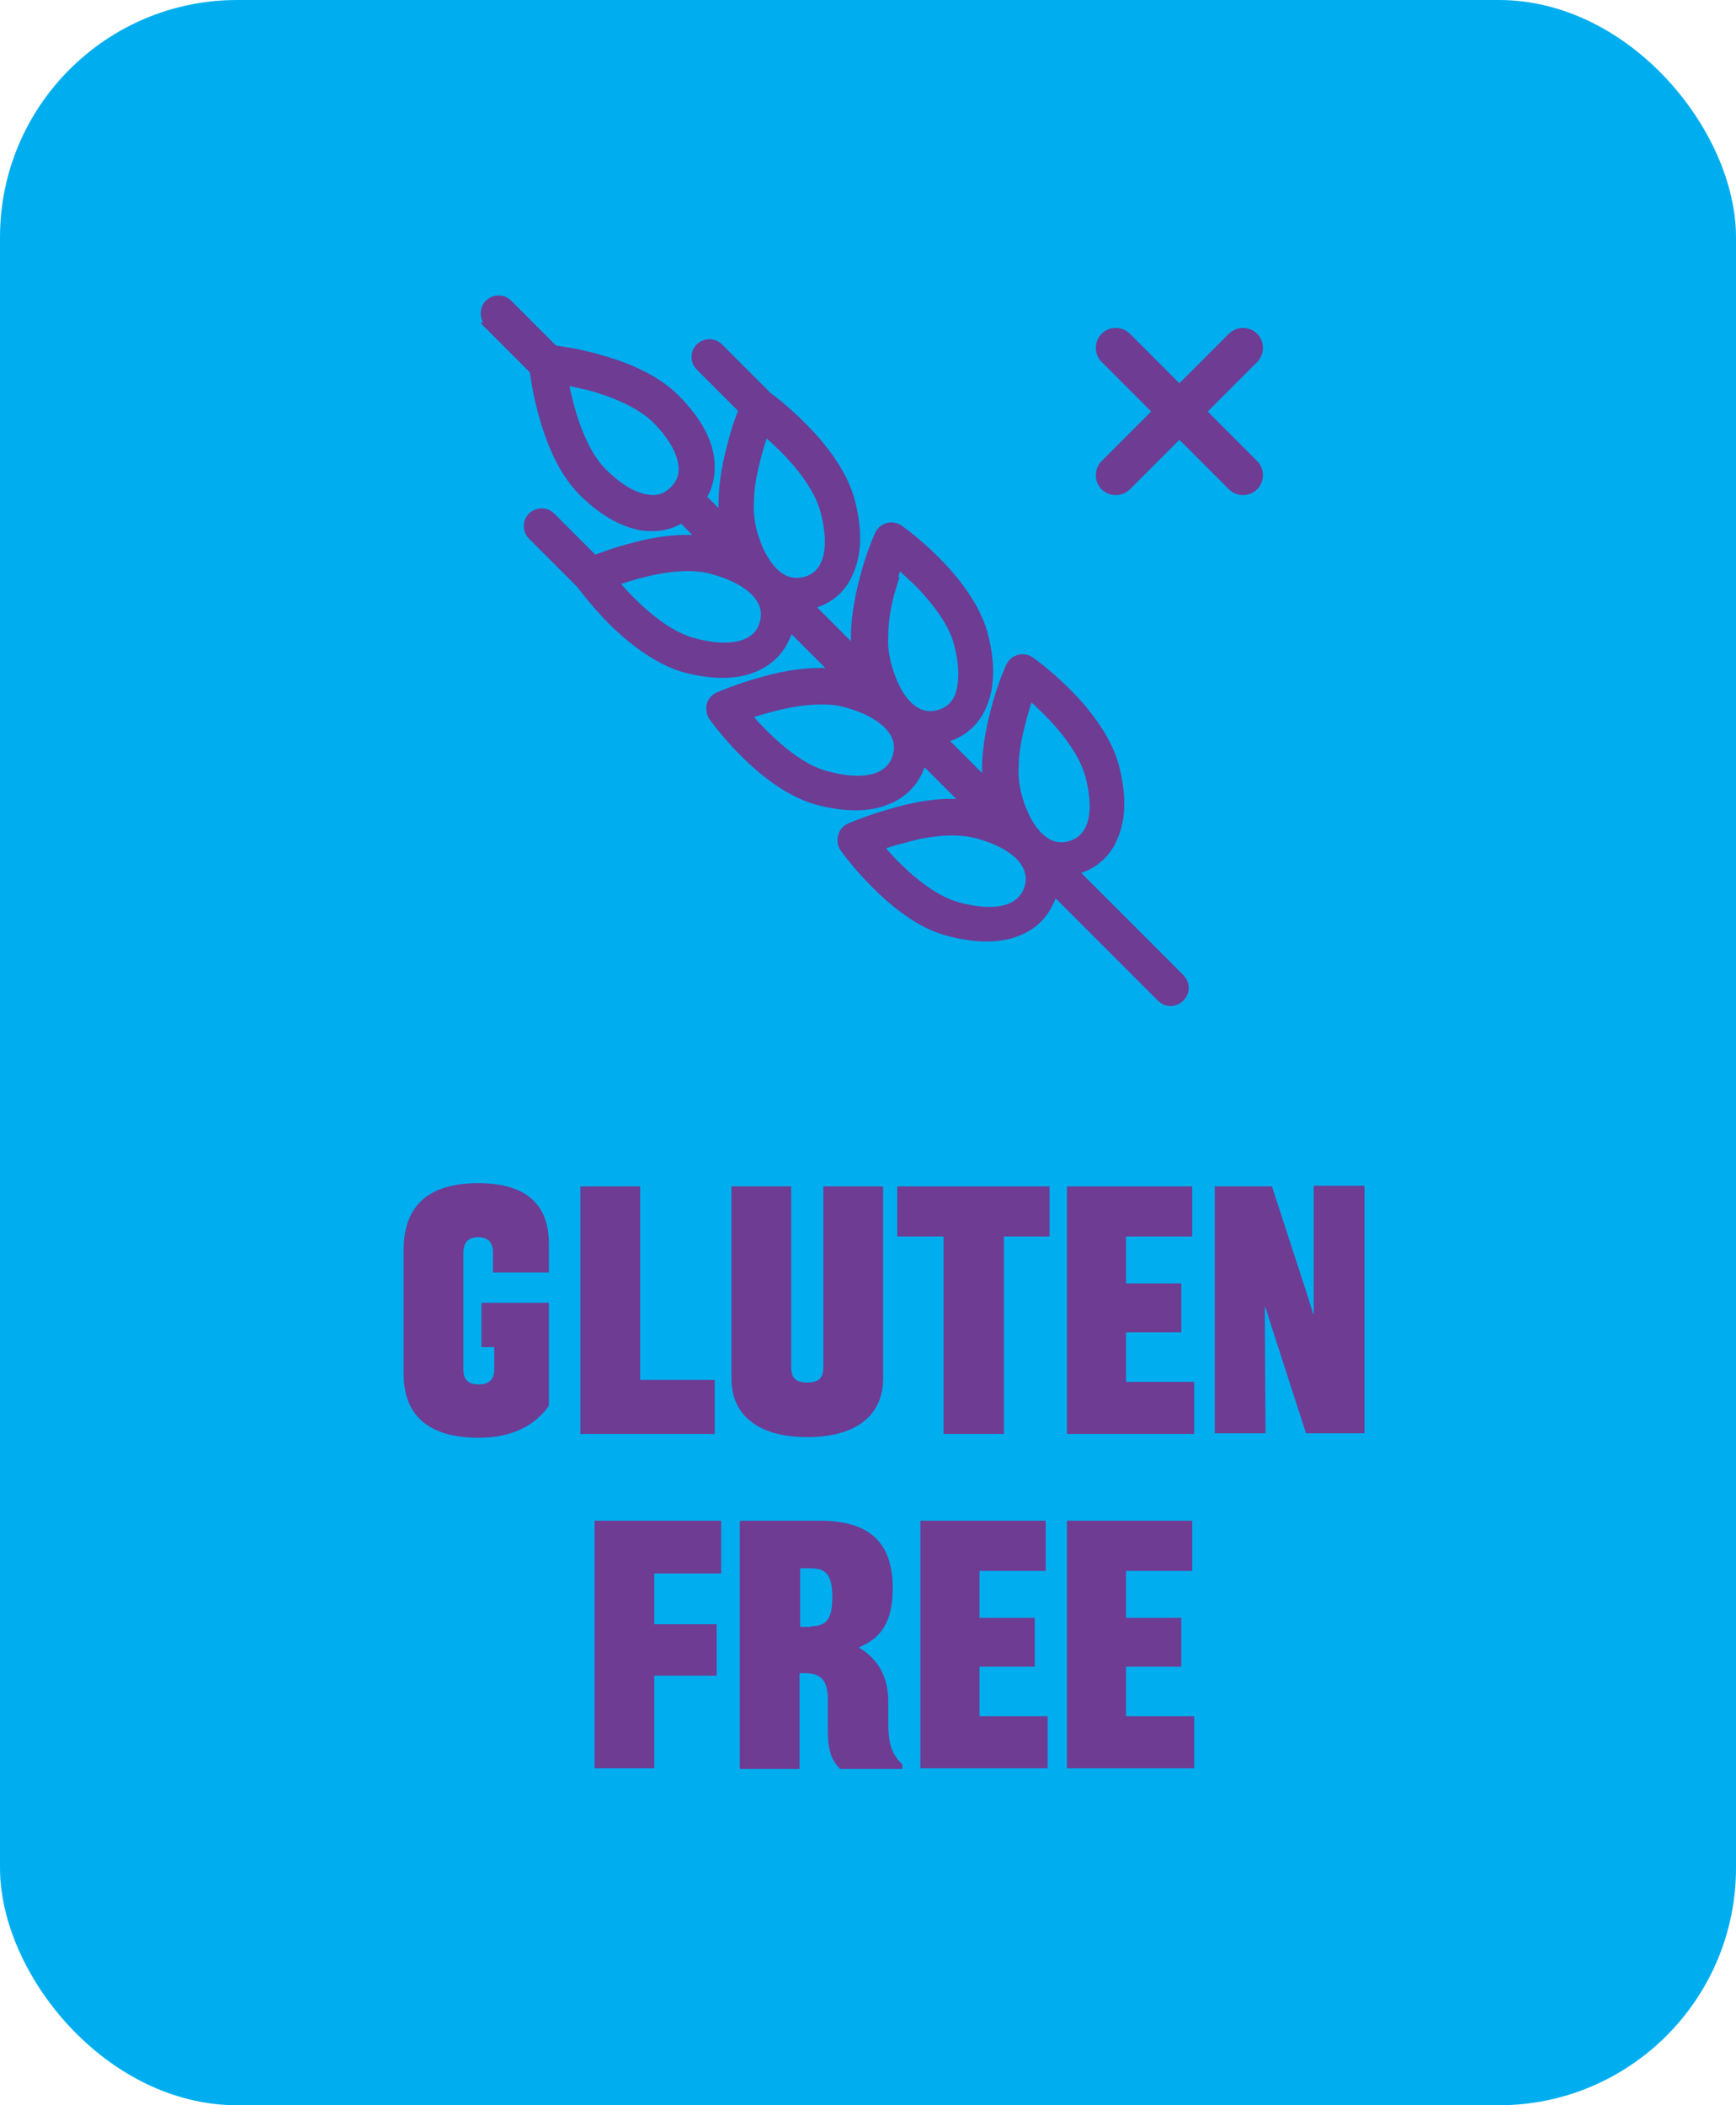
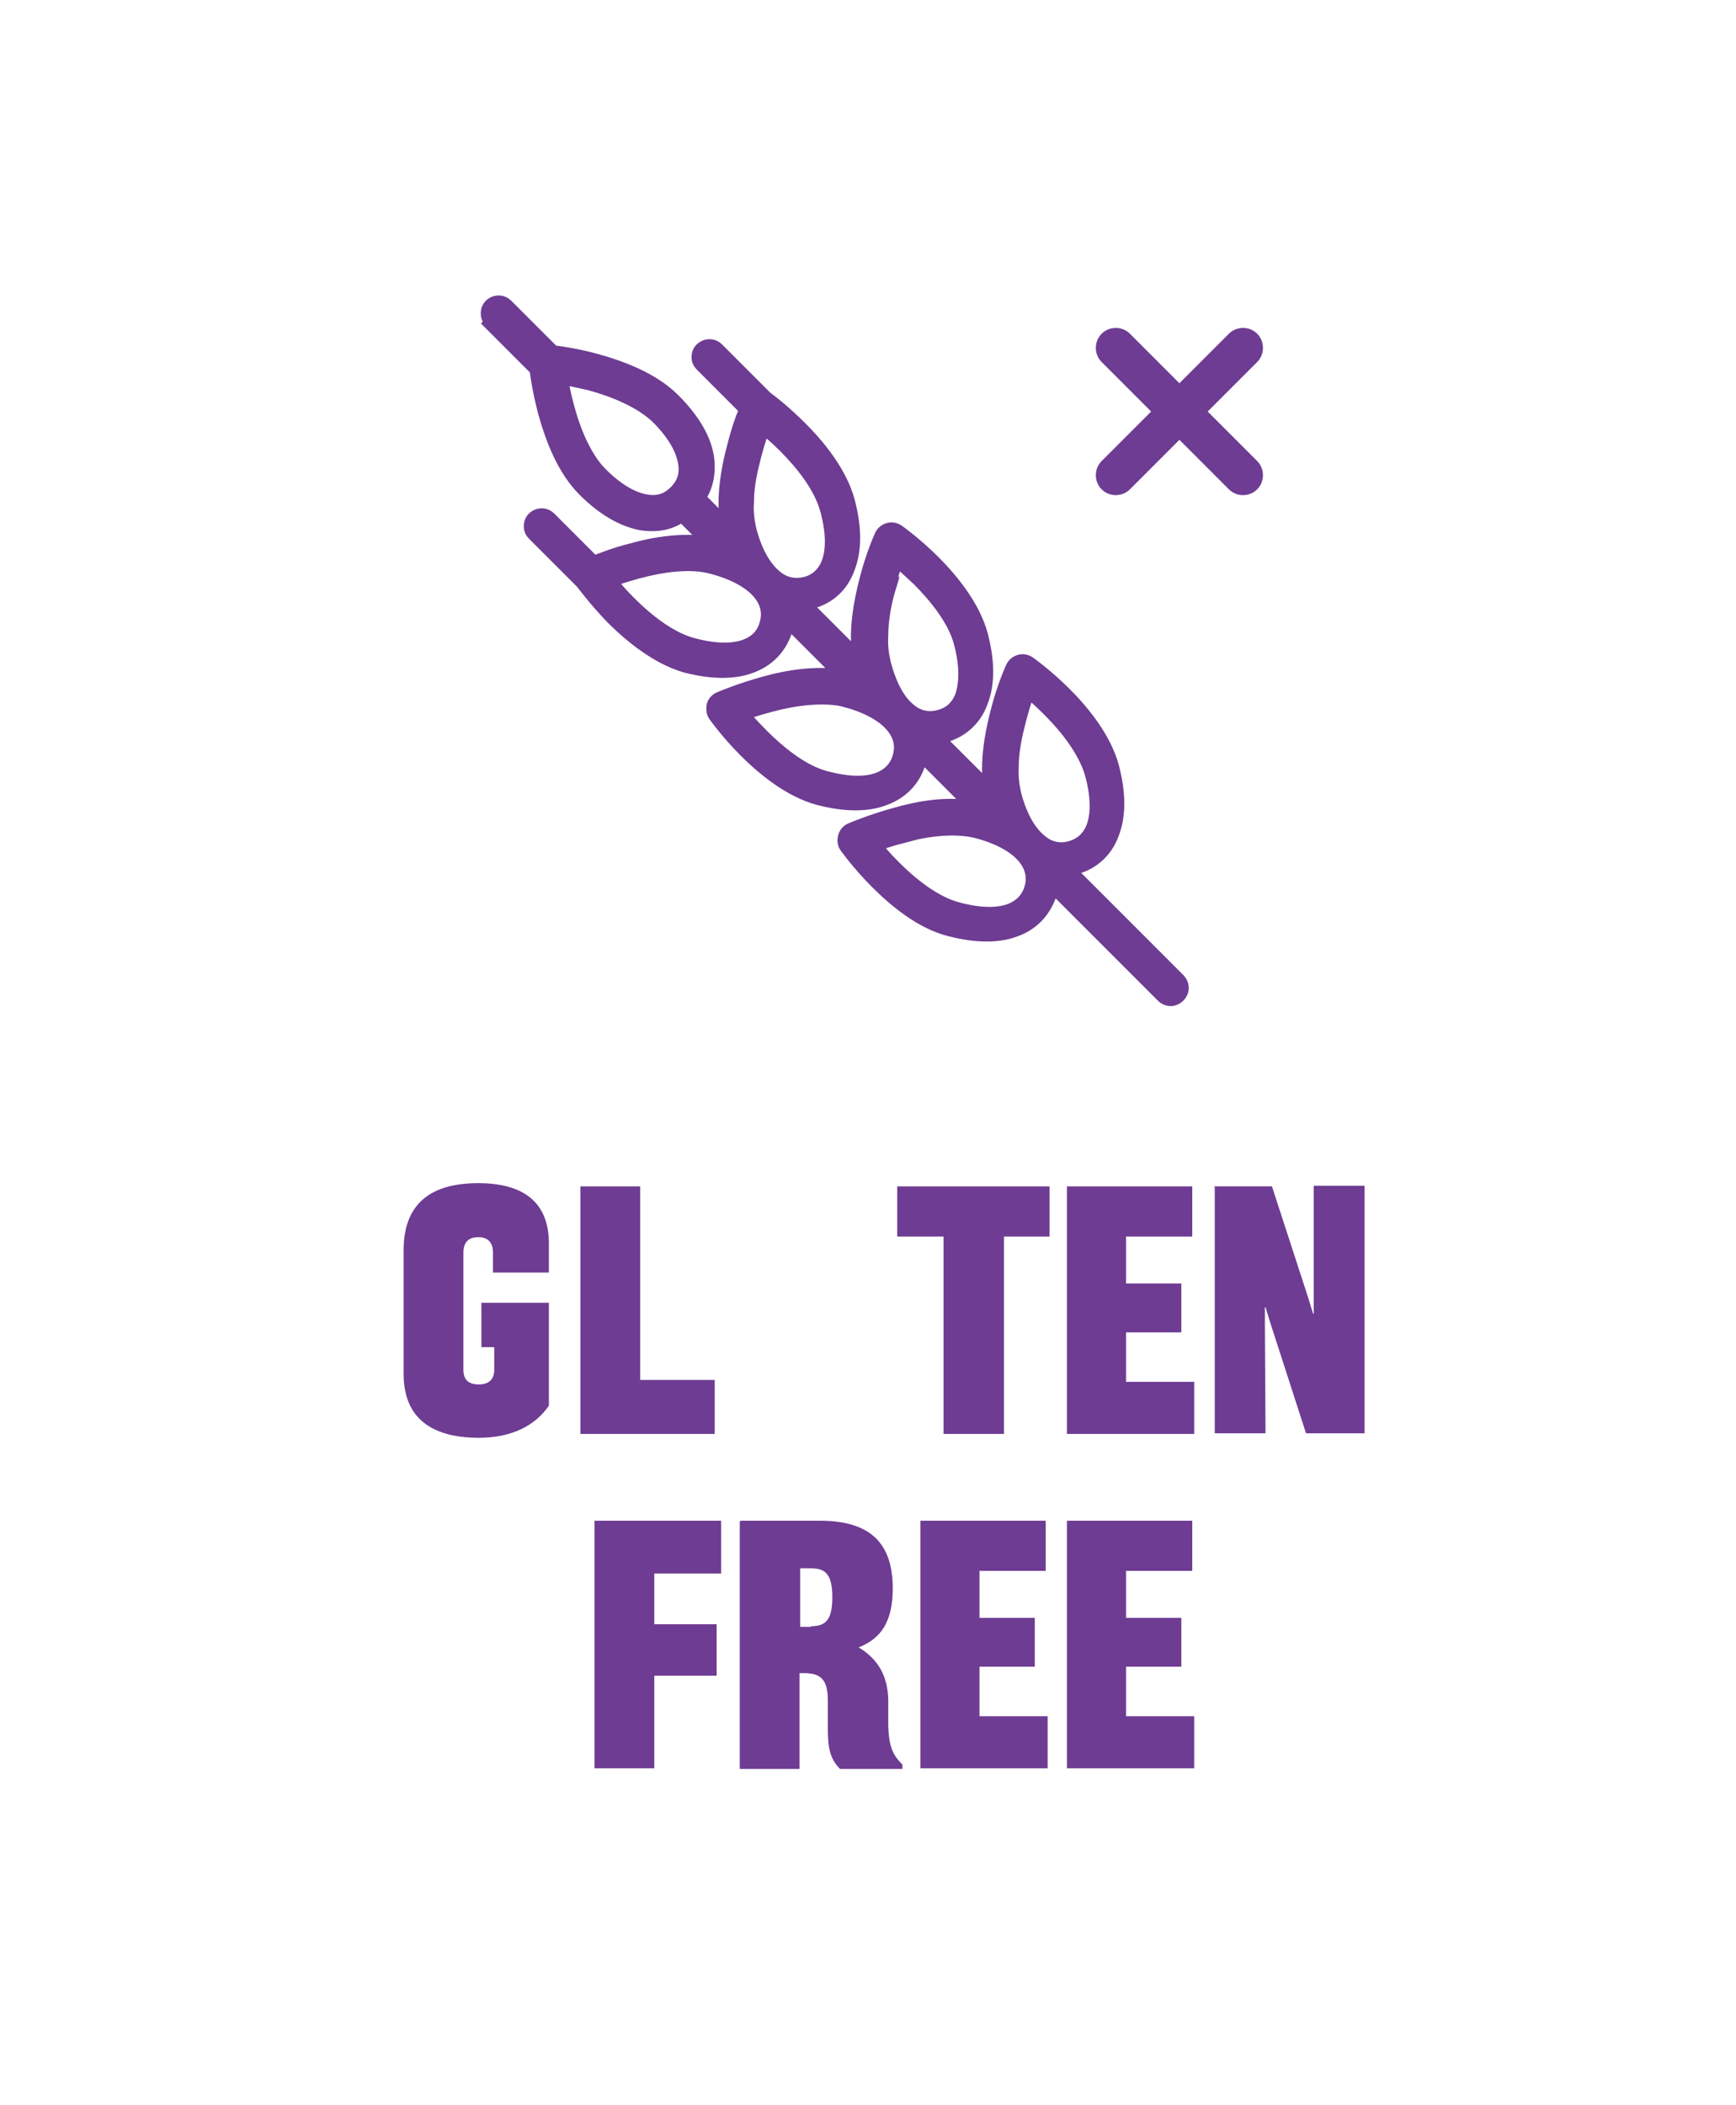
<svg xmlns="http://www.w3.org/2000/svg" viewBox="0 0 27.01 32.74" id="Layer_2">
  <defs>
    <style>.cls-1{stroke:#6e3c93;stroke-miterlimit:10;stroke-width:.18px;}.cls-1,.cls-2{fill:#6e3c93;}.cls-2,.cls-3{stroke-width:0px;}.cls-3{fill:#00aeef;}</style>
  </defs>
  <g id="ARTWORK">
    <g id="Layer_12">
-       <rect transform="translate(27.01 32.74) rotate(180)" ry="3.69" rx="3.69" height="32.74" width="27.01" y="0" class="cls-3" />
      <path d="M7.44,18.4c.71,0,1.1.3,1.1.94v.45h-.87v-.31c0-.16-.08-.24-.23-.24s-.23.08-.23.24v1.82c0,.16.08.23.24.23s.24-.08.24-.23v-.35h-.2v-.69h1.05v1.6c-.21.31-.58.5-1.09.5-.75,0-1.17-.32-1.17-.99v-1.93c0-.71.41-1.04,1.16-1.04Z" class="cls-2" />
      <path d="M9.96,18.45v3.01h1.16v.84h-2.09v-3.85h.93Z" class="cls-2" />
-       <path d="M12.31,18.45v2.81c0,.17.07.24.25.24s.25-.07.25-.24v-2.81h.93v2.99c0,.57-.42.91-1.18.91s-1.18-.34-1.18-.91v-2.99h.93Z" class="cls-2" />
      <path d="M16.34,19.23h-.72v3.07h-.94v-3.07h-.72v-.78h2.37v.78Z" class="cls-2" />
      <path d="M16.6,18.45h1.95v.78h-1.03v.73h.86v.76h-.86v.77h1.06v.81h-1.98v-3.85Z" class="cls-2" />
      <path d="M18.89,18.45h.9l.56,1.72.08.26h.01v-.28s0-1.71,0-1.71h.79v3.85h-.91l-.55-1.7-.08-.26h-.01v.28s.01,1.68.01,1.68h-.79v-3.85Z" class="cls-2" />
      <path d="M9.26,23.65h1.96v.82h-1.04v.79h.97v.8h-.97v1.44h-.93v-3.85Z" class="cls-2" />
      <path d="M11.53,23.65h1.23c.78,0,1.13.35,1.13,1.05,0,.52-.18.78-.53.92.3.18.45.44.46.81v.41c.01.28.05.44.22.6v.07h-.97c-.16-.16-.19-.34-.19-.62v-.45c0-.33-.12-.42-.37-.42h-.07v1.49h-.93v-3.85ZM12.62,25.29c.22,0,.33-.09.33-.45s-.11-.45-.33-.45h-.17v.91h.17Z" class="cls-2" />
      <path d="M14.32,23.65h1.95v.78h-1.03v.73h.86v.76h-.86v.77h1.06v.81h-1.98v-3.85Z" class="cls-2" />
      <path d="M16.6,23.65h1.95v.78h-1.03v.73h.86v.76h-.86v.77h1.06v.81h-1.98v-3.85Z" class="cls-2" />
      <path d="M19.34,7.7c-.08,0-.16-.03-.22-.09l-1.98-1.98c-.12-.12-.12-.32,0-.44s.32-.12.44,0l1.98,1.98c.12.12.12.32,0,.44-.06.06-.14.09-.22.09Z" class="cls-2" />
      <path d="M17.36,7.7c-.08,0-.16-.03-.22-.09-.12-.12-.12-.32,0-.44l1.98-1.98c.12-.12.32-.12.44,0s.12.32,0,.44l-1.98,1.98c-.06.06-.14.09-.22.09Z" class="cls-2" />
      <path d="M7.61,5.03l.72.72c.01.08.04.32.13.66.11.4.29.89.62,1.22.31.31.62.48.91.53.23.03.43,0,.62-.13l.4.4c-.4-.06-.84.01-1.19.11-.28.07-.46.15-.58.19l-.68-.68c-.12-.12-.33-.03-.32.14,0,.05.02.09.06.13l.75.75s.19.26.47.55c.27.27.69.62,1.14.75.42.11.78.11,1.05,0,.28-.11.46-.32.54-.6,0-.03.01-.05.02-.08l.81.81c-.39-.06-.84.01-1.19.11-.4.11-.7.24-.7.24-.07.03-.12.1-.11.18,0,.04.01.07.03.1,0,0,.19.27.48.56.27.27.69.62,1.14.74.42.11.78.11,1.05,0,.29-.11.47-.33.54-.59,0-.03.01-.05.02-.08l.78.78c-.41-.07-.84.01-1.19.11-.4.11-.7.24-.7.24-.07.03-.11.1-.11.18,0,.04.01.07.03.1,0,0,.19.27.48.56.29.29.7.63,1.14.74.42.11.78.11,1.05,0,.29-.11.46-.33.54-.59,0-.03.01-.05.02-.08l1.7,1.7c.18.17.44-.08.27-.27l-1.7-1.7s.05-.01.08-.02c.27-.07.49-.26.59-.54.11-.28.11-.63,0-1.05-.12-.44-.45-.85-.74-1.14-.29-.29-.56-.48-.56-.48-.1-.07-.23-.03-.28.07,0,0-.14.3-.24.7-.09.35-.17.78-.11,1.19l-.78-.78s.05,0,.08-.02c.27-.07.49-.26.59-.54.11-.28.11-.63,0-1.05-.12-.44-.45-.85-.74-1.14-.29-.29-.56-.48-.56-.48-.1-.07-.23-.03-.28.07,0,0-.14.3-.24.7-.09.35-.17.79-.11,1.19l-.81-.81s.05-.01.08-.02c.28-.07.49-.26.59-.54.11-.28.11-.63,0-1.05-.12-.44-.45-.85-.74-1.14-.28-.28-.51-.45-.54-.47l-.76-.76c-.12-.12-.33-.03-.32.14,0,.05.02.09.06.13l.68.68c-.05.11-.12.3-.19.58-.09.33-.17.78-.11,1.19l-.4-.4c.12-.17.16-.39.13-.62-.04-.29-.22-.6-.53-.91-.33-.33-.82-.51-1.22-.62-.33-.09-.59-.12-.66-.13l-.72-.72c-.12-.12-.33-.03-.32.14,0,.05.02.09.06.13ZM8.74,5.89c.11.02.21.04.43.09.37.1.79.27,1.05.52.27.27.39.51.42.7.03.18-.02.32-.14.44-.12.12-.26.17-.44.14-.19-.03-.43-.15-.7-.42-.25-.25-.42-.67-.52-1.05-.06-.22-.07-.31-.09-.42ZM9.92,8.91c.37-.1.82-.17,1.17-.07.37.1.6.25.72.4.12.15.14.3.1.45-.04.15-.13.27-.31.34-.18.07-.45.08-.82-.02-.34-.09-.69-.36-.98-.65-.15-.15-.23-.25-.29-.32.09-.03.19-.07.41-.13ZM13.16,10.91c.37.1.6.25.72.4.12.15.14.3.1.45-.04.15-.14.27-.31.34-.18.07-.45.08-.82-.02-.35-.09-.71-.38-.98-.65-.15-.15-.23-.24-.29-.32.07-.03.2-.07.42-.13.37-.1.83-.16,1.17-.07ZM11.88,6.66c.07.06.17.14.32.29.27.27.55.62.65.98.1.37.09.64.02.82-.06.16-.18.27-.34.31-.16.04-.32.01-.45-.1-.15-.12-.3-.34-.4-.72-.03-.13-.05-.27-.04-.42,0-.27.06-.52.12-.75.06-.23.1-.32.13-.42ZM14.04,13.02c.4-.11.83-.16,1.17-.07.37.1.6.25.72.4.12.15.14.31.1.45-.04.15-.14.27-.31.34-.18.07-.45.08-.82-.02-.34-.09-.69-.36-.98-.65-.16-.16-.22-.24-.29-.32.09-.03.19-.07.42-.13ZM13.83,9.15c.06-.21.09-.31.13-.42.08.07.16.14.32.29.27.27.56.63.65.98.1.37.08.64.02.82-.07.18-.19.27-.34.31-.15.04-.31.02-.45-.1-.15-.12-.29-.34-.39-.72-.03-.13-.05-.27-.04-.42,0-.25.05-.52.12-.75ZM16,10.77c.09.07.16.13.32.29.27.27.55.63.65.98.1.37.09.64.02.82-.07.18-.2.27-.34.31-.15.04-.31.02-.45-.1-.15-.12-.3-.34-.4-.72-.03-.13-.05-.28-.04-.43,0-.25.06-.51.12-.74.06-.22.09-.31.13-.42Z" class="cls-1" />
    </g>
  </g>
</svg>